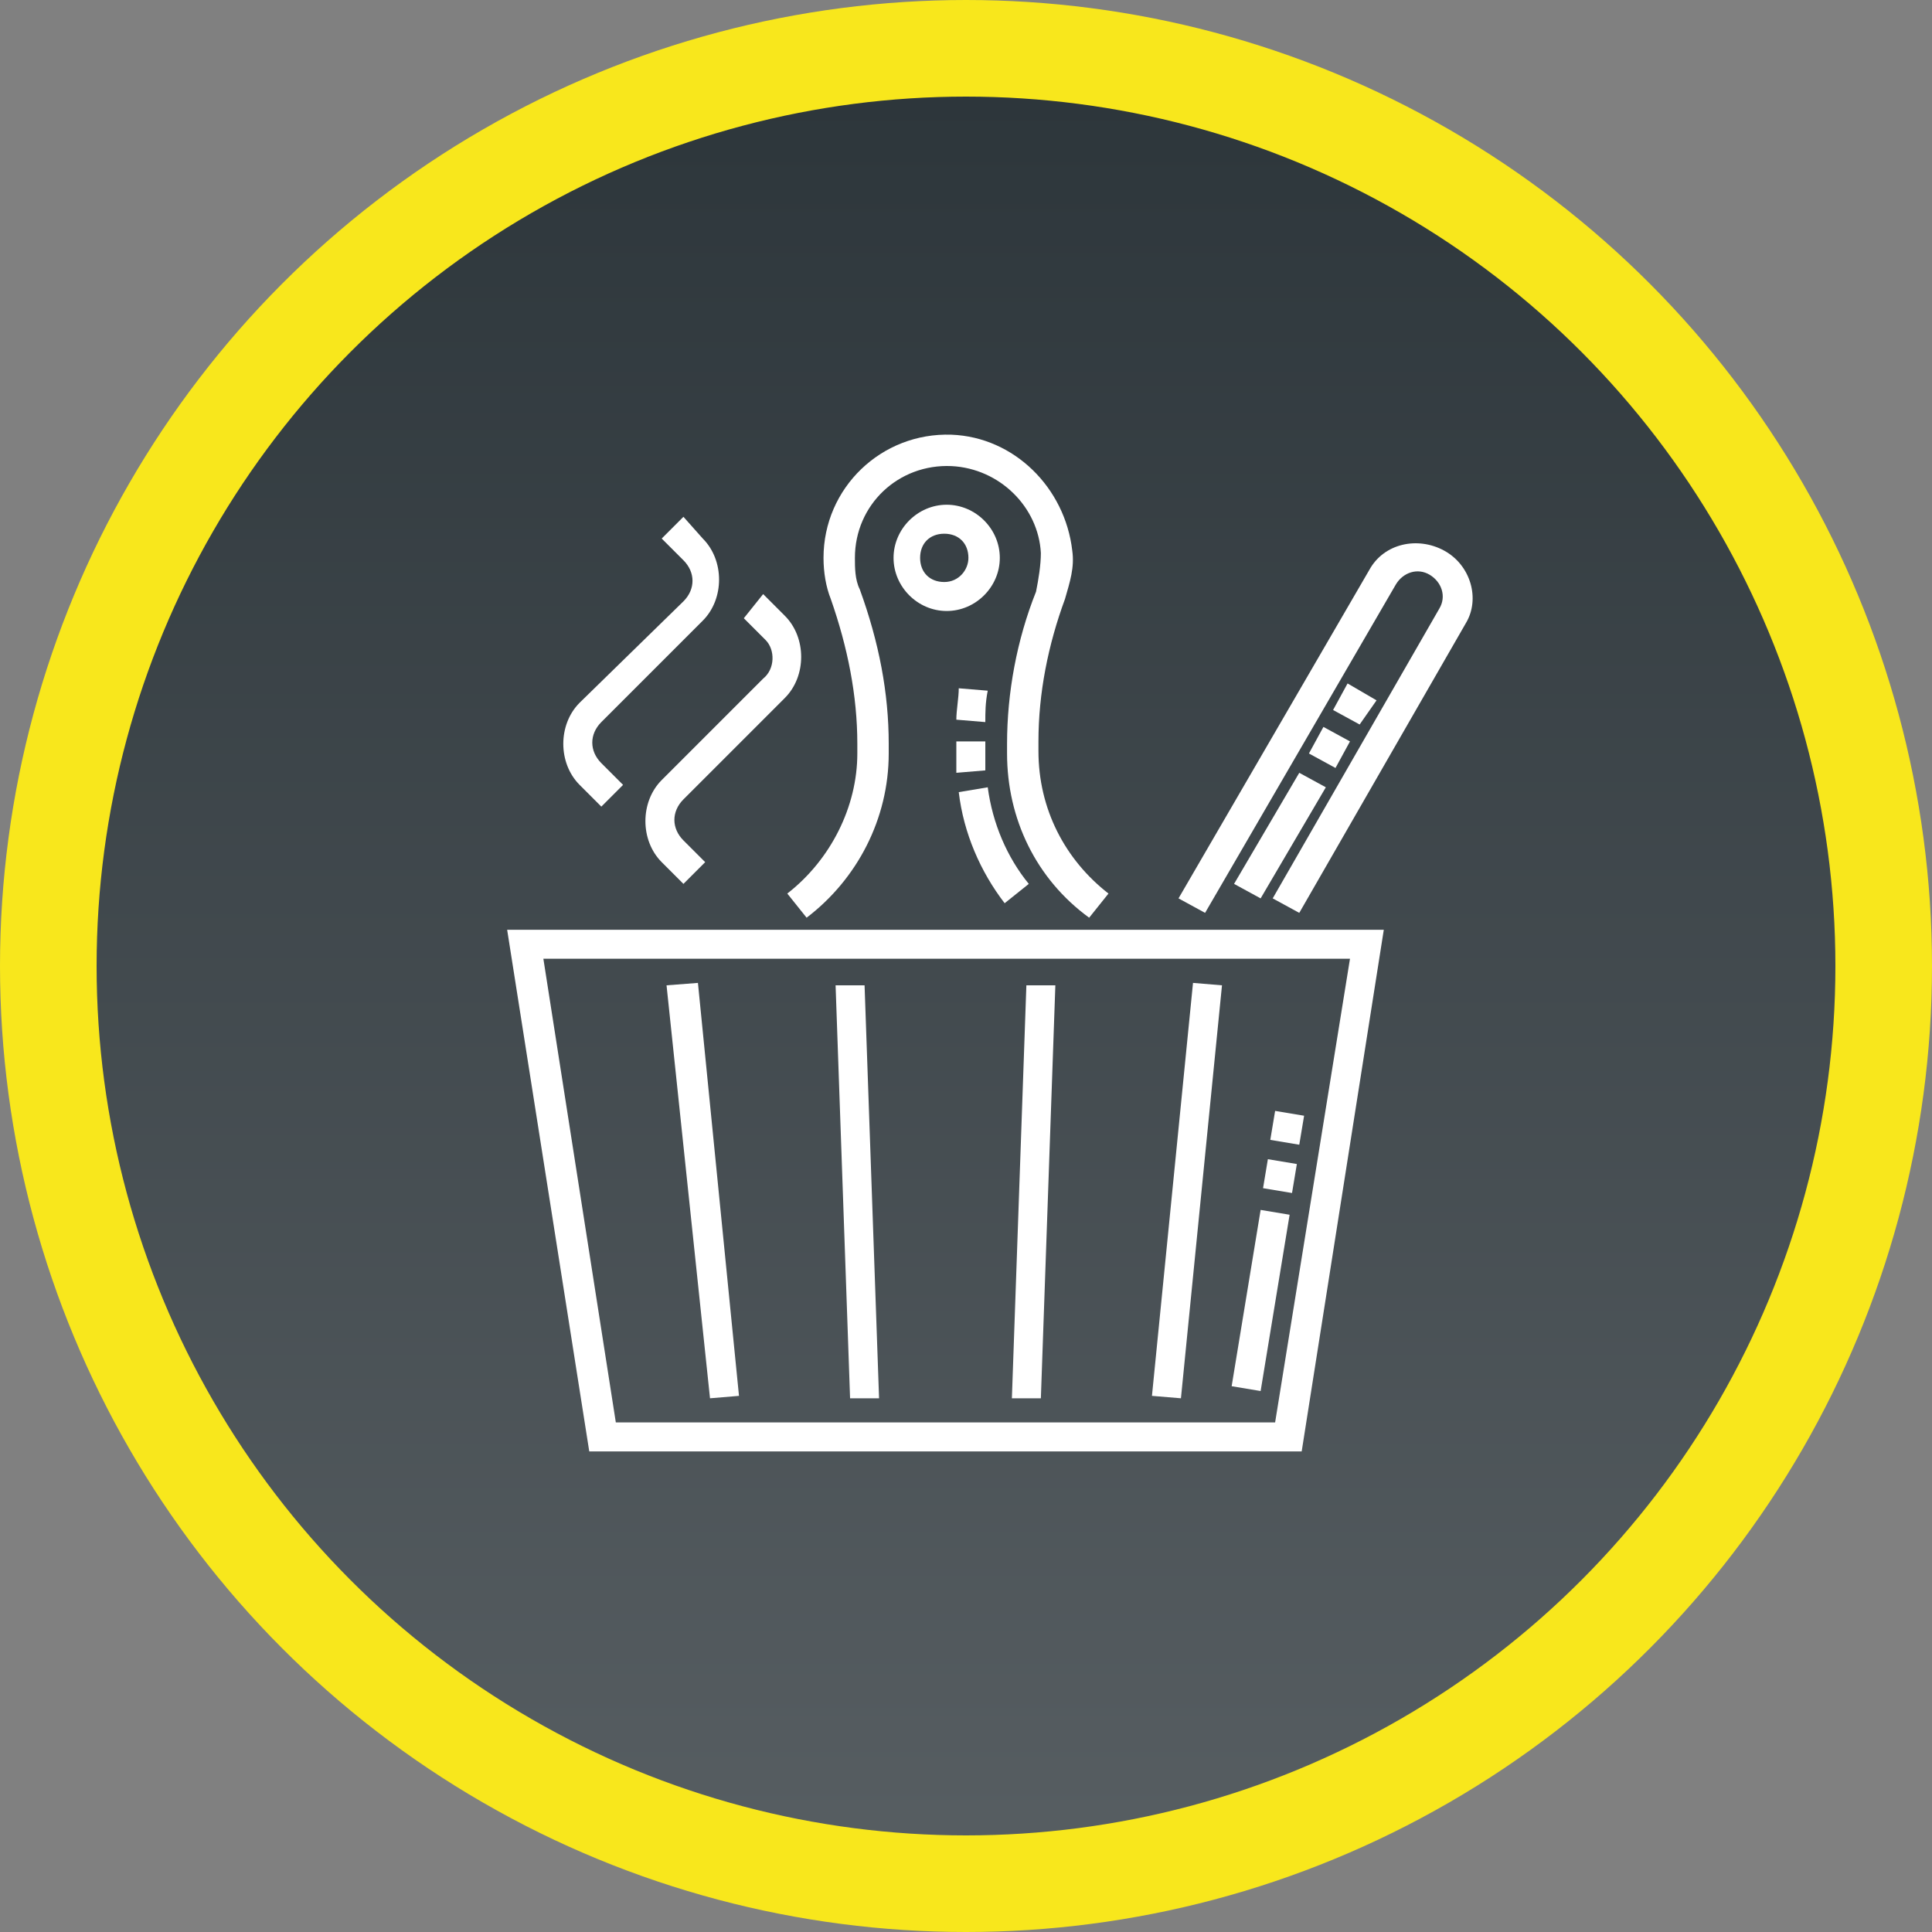
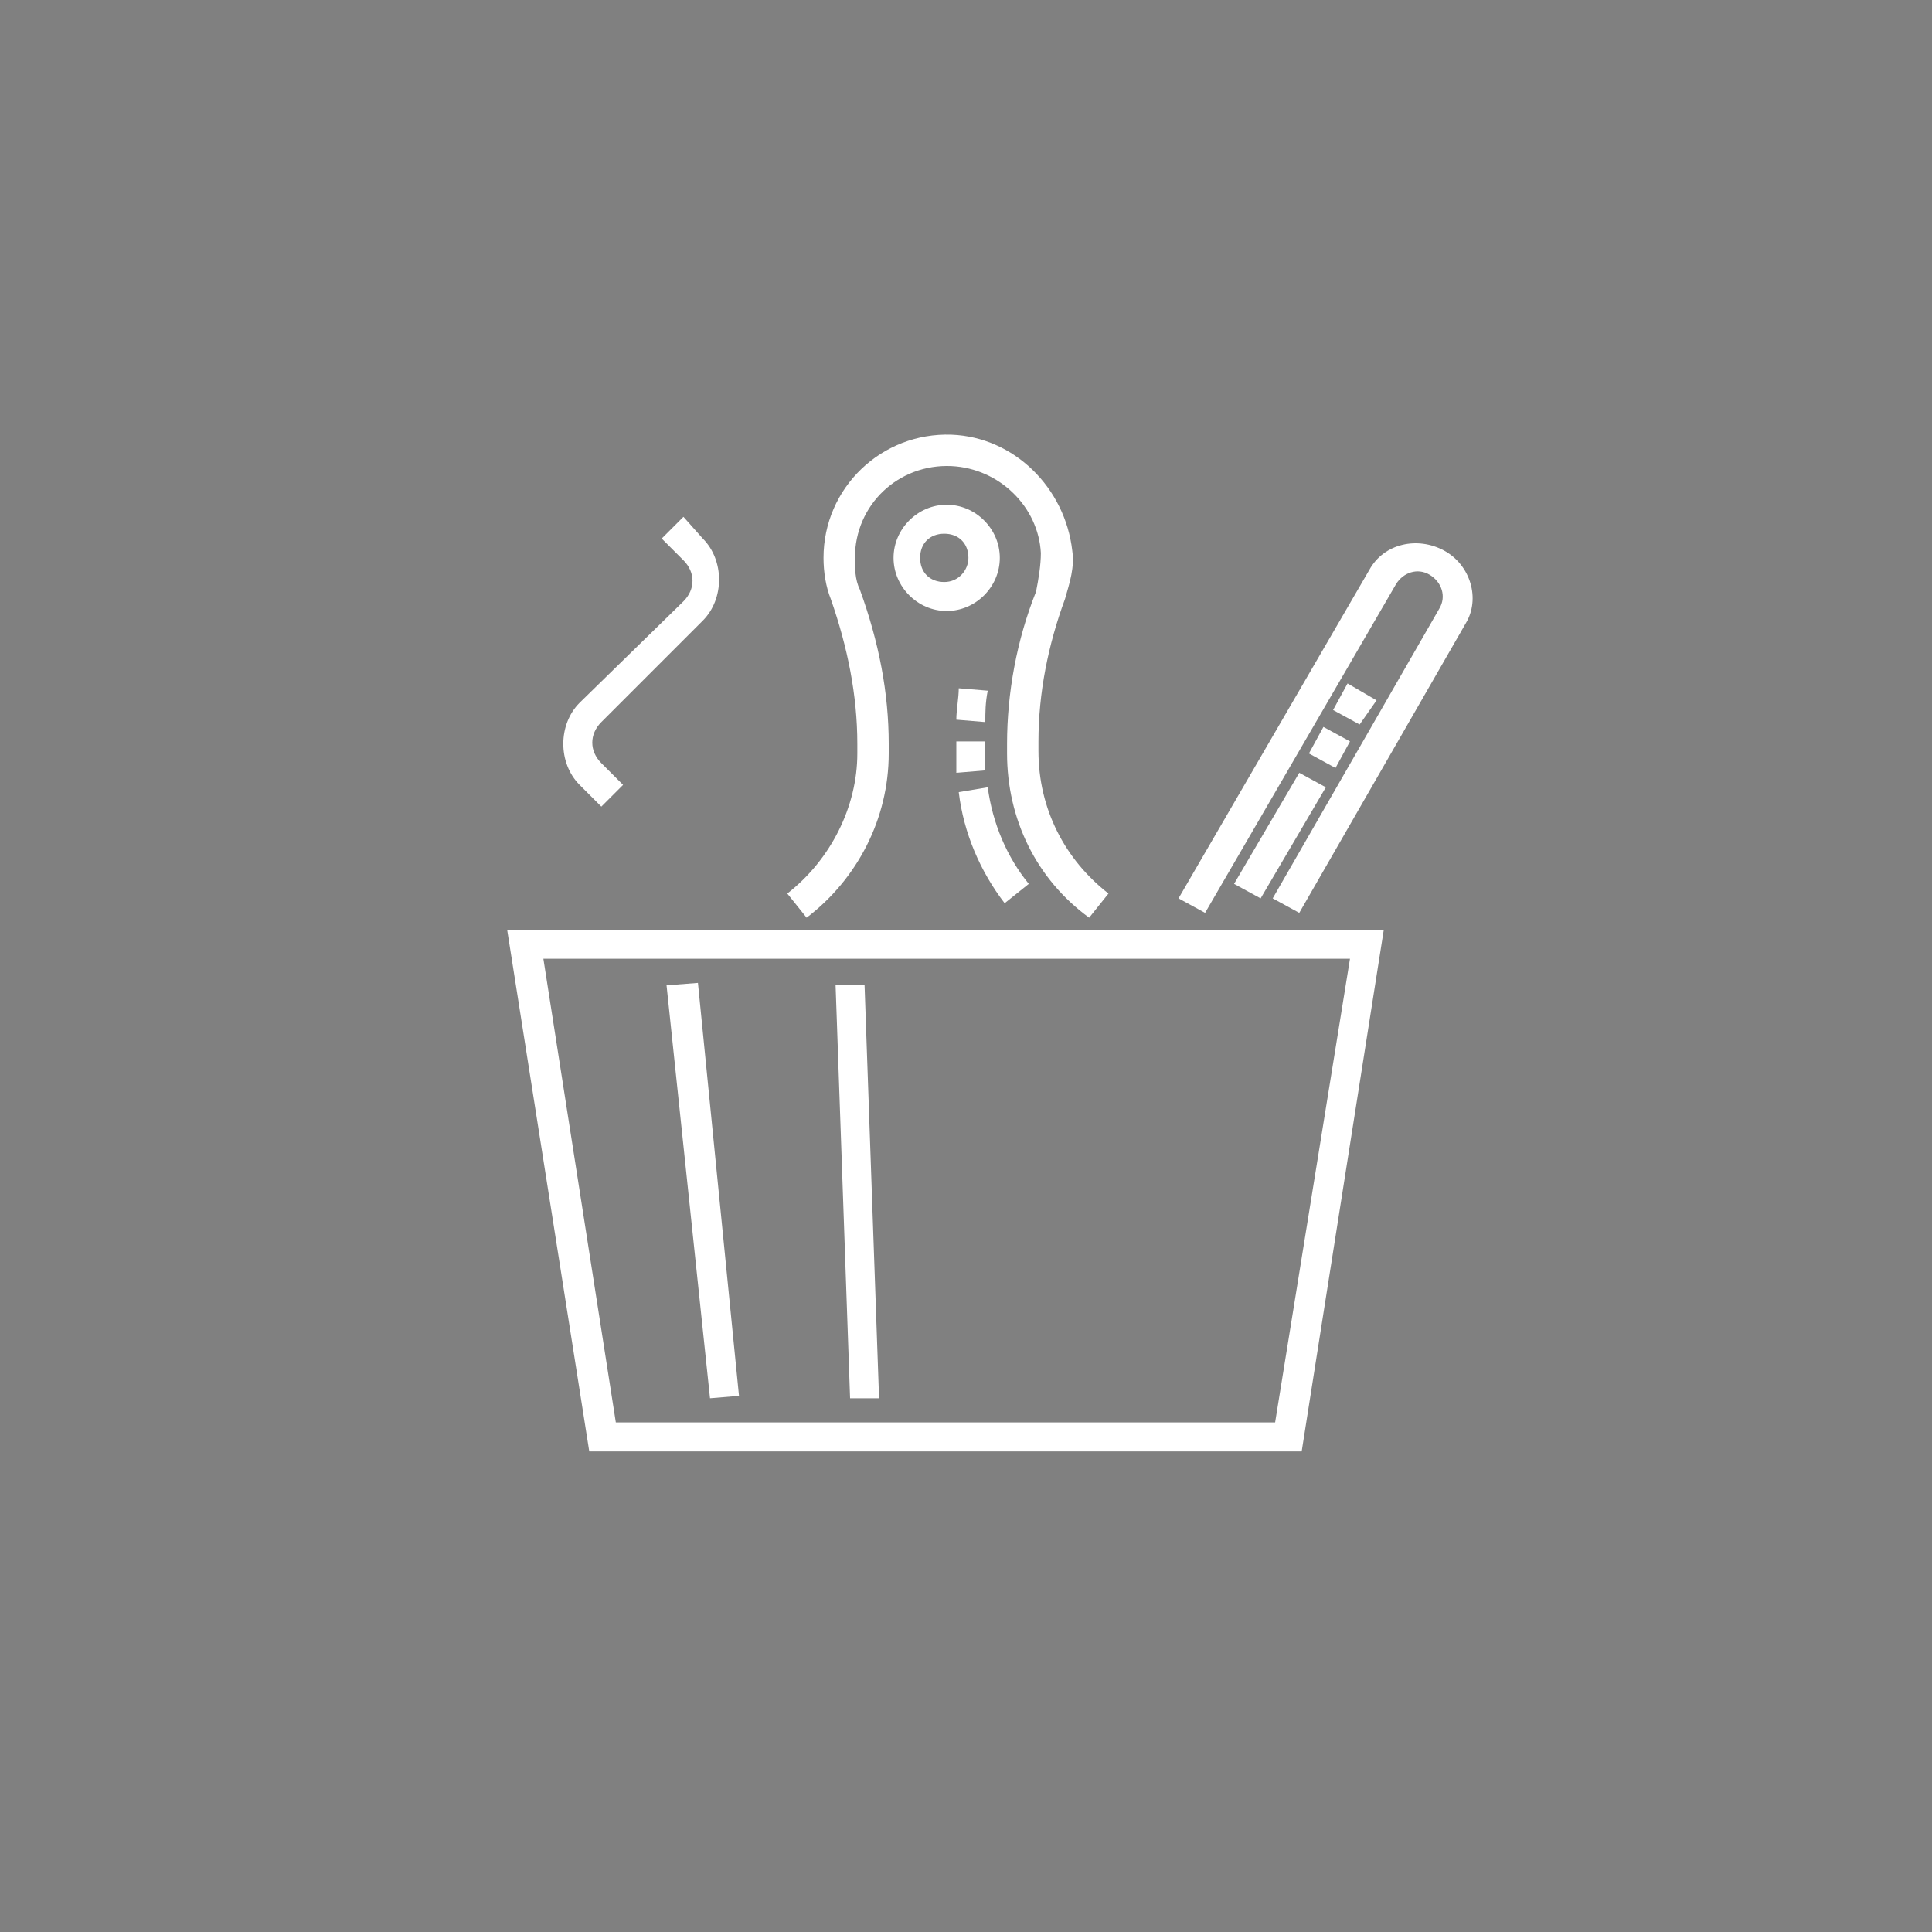
<svg xmlns="http://www.w3.org/2000/svg" version="1.0" id="Ebene_1" x="0px" y="0px" width="80px" height="80px" viewBox="0 0 80 80" style="enable-background:new 0 0 80 80;" xml:space="preserve">
  <rect x="0" y="0" width="80" height="80" fill="#808080" stroke="none" />
  <desc>Created with Sketch.</desc>
  <g id="Design">
    <g id="brecker_sanitaer_v01" transform="translate(-751, -1633)">
      <g id="leistungen" transform="translate(170, 1180)">
        <g id="Group-18" transform="translate(17, 453)">
          <g id="Group-17" transform="translate(564, 0)">
            <g id="Group-2">
              <g id="badge">
                <linearGradient id="Oval_1_" gradientUnits="userSpaceOnUse" x1="-2765.618" y1="3405.854" x2="-2765.618" y2="3406.829" gradientTransform="matrix(76 0 0 -76 210227 258920.969)">
                  <stop offset="0" style="stop-color:#575E62" />
                  <stop offset="1" style="stop-color:#2D363B" />
                </linearGradient>
-                 <circle id="Oval" style="fill:url(#Oval_1_);stroke:#F8E71C;stroke-width:4;" cx="40" cy="40" r="38" />
              </g>
              <g id="sauna" transform="translate(21, 18)">
                <path id="Shape" style="fill:#FFFFFF;" d="M3.4,42.1h29.5l3.4-21.6H0L3.4,42.1z M31.8,40.9H4.5l-3-19.2h33.4L31.8,40.9z" />
                <path id="Shape_1_" style="fill:#FFFFFF;" d="M16,5.1c0,1.2,1,2.2,2.2,2.2s2.2-1,2.2-2.2c0-1.2-1-2.2-2.2-2.2S16,3.9,16,5.1z          M19.1,5.1c0,0.5-0.4,1-1,1s-1-0.4-1-1s0.4-1,1-1S19.1,4.5,19.1,5.1z" />
                <path id="Path" style="fill-rule:evenodd;clip-rule:evenodd;fill:#FFFFFF;" d="M3.9,15.4l0.9-0.9l-0.9-0.9         c-0.5-0.5-0.5-1.2,0-1.7l4.2-4.2c0.9-0.9,0.9-2.5,0-3.4L7.3,3.4L6.4,4.3l0.9,0.9c0.5,0.5,0.5,1.2,0,1.7L3,11.1         c-0.9,0.9-0.9,2.5,0,3.4L3.9,15.4z" />
-                 <path id="Path_1_" style="fill-rule:evenodd;clip-rule:evenodd;fill:#FFFFFF;" d="M10.6,10.1l-4.2,4.2         c-0.9,0.9-0.9,2.5,0,3.4l0.9,0.9l0.9-0.9l-0.9-0.9c-0.5-0.5-0.5-1.2,0-1.7l4.2-4.2c0.9-0.9,0.9-2.5,0-3.4l-0.9-0.9L9.8,7.6         l0.9,0.9C11.1,8.9,11.1,9.7,10.6,10.1z" />
                <path id="Path_2_" style="fill-rule:evenodd;clip-rule:evenodd;fill:#FFFFFF;" d="M11.6,19l0.8,1c2.1-1.6,3.4-4.1,3.4-6.8         v-0.4c0-2.1-0.4-4.2-1.2-6.4c-0.2-0.4-0.2-0.9-0.2-1.3c0-2.2,1.8-3.9,4-3.8c2,0.1,3.6,1.7,3.7,3.6c0,0.5-0.1,1.1-0.2,1.6         c-0.8,2-1.2,4.2-1.2,6.3v0.4c0,2.7,1.2,5.2,3.4,6.8l0.8-1c-1.8-1.4-2.9-3.5-2.9-5.9v-0.4c0-2,0.4-4,1.1-5.9         c0.2-0.7,0.4-1.3,0.3-2C23.1,2.2,21,0.1,18.4,0c-2.9-0.1-5.3,2.2-5.3,5.1c0,0.6,0.1,1.2,0.3,1.7c0.7,2,1.1,4,1.1,6v0.4         C14.5,15.4,13.4,17.6,11.6,19L11.6,19z" />
                <path id="Path_3_" style="fill-rule:evenodd;clip-rule:evenodd;fill:#FFFFFF;" d="M38.8,4.8c-1.1-0.6-2.5-0.3-3.1,0.8         l-7.9,13.6l1.1,0.6l7.9-13.6c0.3-0.5,0.9-0.7,1.4-0.4c0.5,0.3,0.7,0.9,0.4,1.4l-6.9,12l1.1,0.6l6.9-12         C40.3,6.8,39.9,5.4,38.8,4.8z" />
                <polygon id="Path_4_" style="fill-rule:evenodd;clip-rule:evenodd;fill:#FFFFFF;" points="6.6,22.8 7.9,22.7 9.6,39.8          8.4,39.9        " />
-                 <polygon id="Path_5_" style="fill-rule:evenodd;clip-rule:evenodd;fill:#FFFFFF;" points="26.7,39.8 28.4,22.7 29.6,22.8          27.9,39.9        " />
                <polygon id="Path_6_" style="fill-rule:evenodd;clip-rule:evenodd;fill:#FFFFFF;" points="13.6,22.8 14.8,22.8 15.4,39.9          14.2,39.9        " />
-                 <polygon id="Path_7_" style="fill-rule:evenodd;clip-rule:evenodd;fill:#FFFFFF;" points="20.9,39.9 21.5,22.8 22.7,22.8          22.1,39.9        " />
-                 <path id="Shape_2_" style="fill:#FFFFFF;" d="M31.2,39.6L30,39.4l1.2-7.3l1.2,0.2L31.2,39.6z M32.5,31.4l-1.2-0.2l0.2-1.2         l1.2,0.2L32.5,31.4z M32.8,29.4l-1.2-0.2l0.2-1.2l1.2,0.2L32.8,29.4z" />
                <path id="Shape_3_" style="fill:#FFFFFF;" d="M20.6,19.4c-1-1.3-1.7-2.9-1.9-4.6l1.2-0.2c0.2,1.5,0.8,2.9,1.7,4L20.6,19.4z          M18.6,14c0-0.3,0-0.6,0-0.9v-0.4l1.2,0v0.4c0,0.3,0,0.5,0,0.8L18.6,14z M19.8,11.9l-1.2-0.1c0-0.4,0.1-0.9,0.1-1.3l1.2,0.1         C19.8,11.1,19.8,11.5,19.8,11.9z" />
                <path id="Shape_4_" style="fill:#FFFFFF;" d="M31.2,19.2l-1.1-0.6l2.7-4.6l1.1,0.6L31.2,19.2z M34.3,13.8l-1.1-0.6l0.6-1.1         l1.1,0.6L34.3,13.8z M35.3,12l-1.1-0.6l0.6-1.1L36,11L35.3,12z" />
              </g>
            </g>
          </g>
        </g>
      </g>
    </g>
  </g>
</svg>